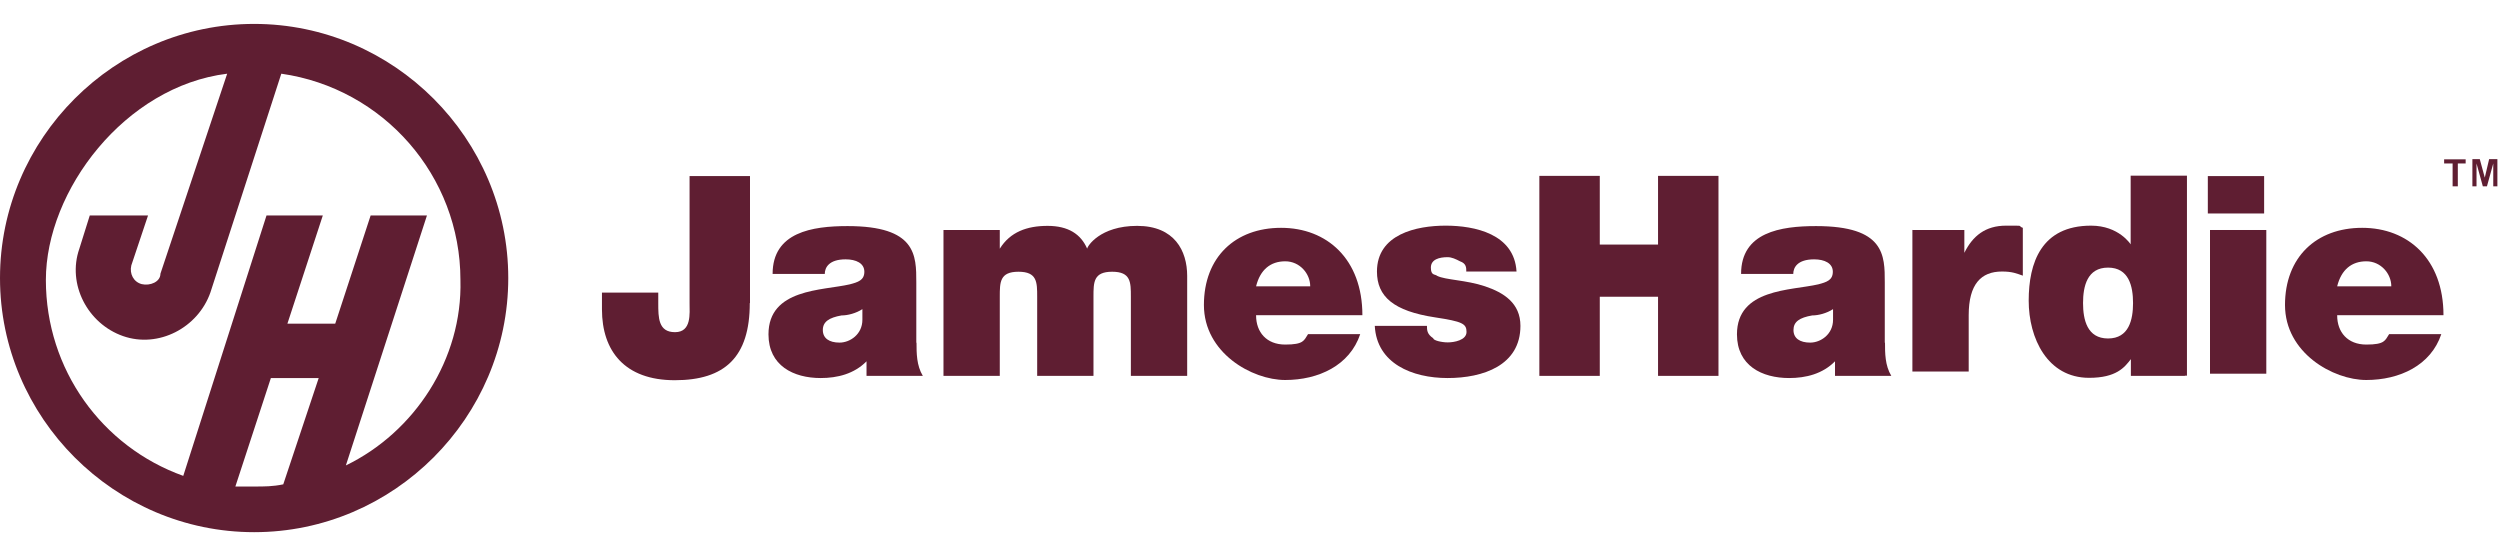
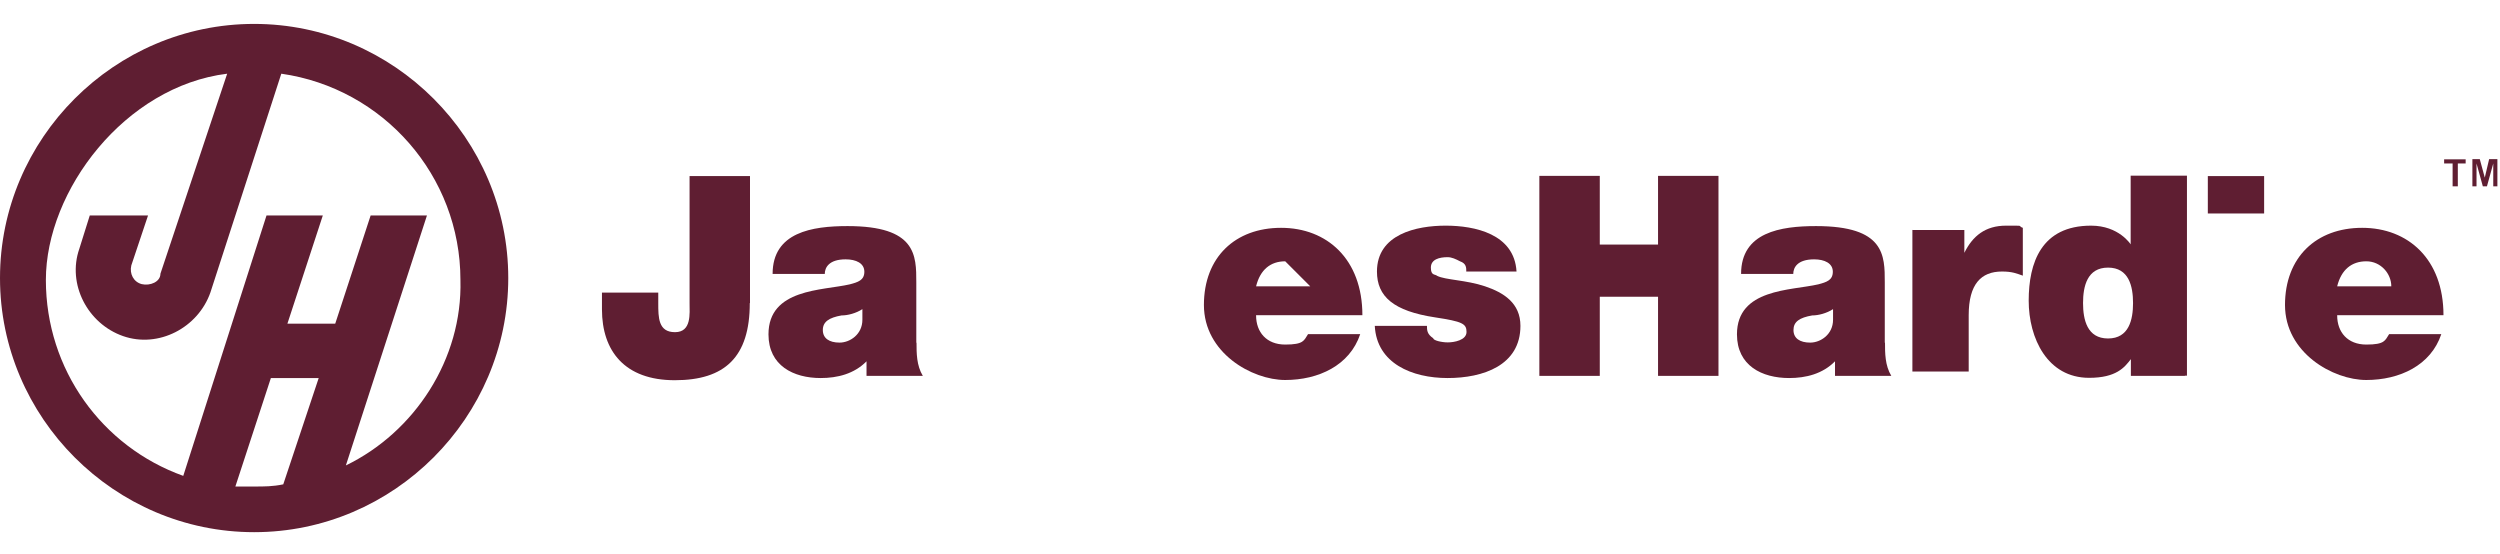
<svg xmlns="http://www.w3.org/2000/svg" width="1150" height="255" viewBox="0 0 1150 255" fill="none">
  <path fill-rule="evenodd" clip-rule="evenodd" d="M116.9 10.999C181.1 11 233.8 63.7 233.8 127.9C233.8 192.1 181.1 244.799 116.9 244.799C52.7 244.799 0 192.1 0 127.9C0 63.7 52.7 10.999 116.9 10.999ZM108.3 223.7V223.799H116.9C121.7 223.799 125.5 223.799 130.3 222.799L146.601 173.9H124.601L108.3 223.7ZM96.8 134.5C91.1 150.799 72.9 160.299 56.601 154.599C40.301 148.899 30.8 130.7 36.5 114.4L41.3 99.099H68.101L60.4 122.099C59.5 125.899 61.4 129.7 65.2 130.7C69 131.6 73.799 129.7 73.8 125.9L104.5 33.9C57.5 39.7 21.101 87.599 21.101 128.799C21.101 169.999 46.9 205.5 84.3 218.9L122.601 99.099H148.5L132.2 148.9H154.2L170.5 99.099H196.4L159.101 214.099C190.7 198.799 212.8 165.199 211.8 128.799C211.8 80.799 176.3 40.6 129.4 33.9L96.8 134.5Z" fill="#5F1E32" />
  <path d="M345 139.4H344.9C344.9 164.3 333.4 174.9 310.4 174.9C287.4 174.9 276.9 161.499 276.9 142.299V134.599H302.8V139.4C302.8 146.1 302.8 152.799 310.5 152.799C318.2 152.799 317.2 144.2 317.2 139.4V80.999H345V139.4Z" fill="#5F1E32" />
-   <path fill-rule="evenodd" clip-rule="evenodd" d="M589.3 104.799C610.4 104.799 626.7 119.2 626.7 145H577.8V145.099C577.8 152.799 582.6 158.5 591.2 158.5C599.8 158.5 599.8 156.6 601.7 153.7H625.7C620.9 168.099 606.5 174.799 591.2 174.799C575.9 174.799 553.8 162.299 553.8 140.299C553.8 118.299 568.2 104.799 589.3 104.799ZM591.2 120.2C584.5 120.2 579.7 124 577.8 131.7H602.7C602.7 125.9 597.9 120.2 591.2 120.2Z" fill="#5F1E32" />
+   <path fill-rule="evenodd" clip-rule="evenodd" d="M589.3 104.799C610.4 104.799 626.7 119.2 626.7 145H577.8V145.099C577.8 152.799 582.6 158.5 591.2 158.5C599.8 158.5 599.8 156.6 601.7 153.7H625.7C620.9 168.099 606.5 174.799 591.2 174.799C575.9 174.799 553.8 162.299 553.8 140.299C553.8 118.299 568.2 104.799 589.3 104.799ZM591.2 120.2C584.5 120.2 579.7 124 577.8 131.7H602.7Z" fill="#5F1E32" />
  <path fill-rule="evenodd" clip-rule="evenodd" d="M1086.6 104.799C1107.7 104.8 1124 119.2 1124 145H1075.1V145.099C1075.1 152.799 1079.9 158.499 1088.5 158.5C1097.1 158.5 1097.1 156.6 1099 153.7H1123C1118.2 168.099 1103.8 174.799 1088.5 174.799C1073.2 174.799 1051.1 162.299 1051.1 140.299C1051.1 118.299 1065.5 104.799 1086.6 104.799ZM1088.5 120.2C1081.8 120.2 1077 124 1075.1 131.7H1100C1100 125.9 1095.2 120.2 1088.5 120.2Z" fill="#5F1E32" />
  <path fill-rule="evenodd" clip-rule="evenodd" d="M389.9 104C421.5 104 421.5 117.4 421.5 129.9V157.7L421.601 157.599C421.601 162.399 421.6 168.1 424.5 172.9H398.601V166.2C392.901 172 385.2 173.9 377.5 173.9C365 173.9 353.5 168.199 353.5 153.799C353.5 132.7 378.4 133.699 390.9 130.799C394.7 129.799 397.601 128.899 397.601 125C397.601 121.1 393.8 119.299 389 119.299C381.3 119.299 379.4 123.1 379.4 126H355.4C355.4 106.8 373.6 104 389.9 104ZM396.7 142.2C393.8 144.1 390.001 145.099 387.101 145.099C381.401 146.099 378.5 147.999 378.5 151.799C378.5 155.599 381.4 157.599 386.2 157.599C391 157.599 396.7 153.799 396.7 147.099V142.2Z" fill="#5F1E32" />
  <path fill-rule="evenodd" clip-rule="evenodd" d="M835.4 104C867 104.001 867 117.4 867 129.9V157.7L867.101 157.6C867.101 162.4 867.1 168.1 870 172.9H844.101V166.2C838.401 172 830.7 173.9 823 173.9C810.5 173.9 799 168.2 799 153.8C799 132.7 823.9 133.7 836.4 130.8C840.2 129.8 843.1 128.9 843.101 125C843.101 121.1 839.3 119.3 834.5 119.3C826.8 119.3 824.9 123.101 824.9 126H800.9C800.9 106.8 819.1 104 835.4 104ZM843.2 142.2C840.3 144.1 836.501 145.1 833.601 145.1C827.801 146.1 825 148 825 151.8C825 155.6 827.9 157.6 832.7 157.6C837.5 157.6 843.2 153.8 843.2 147.1V142.2Z" fill="#5F1E32" />
  <path d="M665 103.799C678.4 103.799 696.6 107.599 697.601 124.899H674.601L674.5 125C674.5 123.1 674.5 121.2 671.601 120.2C669.701 119.2 667.8 118.299 665.9 118.299C662.1 118.299 658.2 119.299 658.2 123.099C658.2 126.899 660.101 125.999 661.101 126.899C664.901 128.799 674.501 128.8 683.101 131.7C691.7 134.6 699.4 139.399 699.4 149.899C699.4 168.099 682.2 173.899 665.9 173.899C649.6 173.899 633.3 167.199 632.4 149.899H656.4C656.4 151.799 656.4 153.699 659.3 155.599C659.3 156.599 663.1 157.499 666 157.5C668.9 157.5 674.6 156.499 674.601 152.7C674.601 148.9 672.7 147.9 660.2 146C641 143.1 633.4 136.399 633.4 124.899C633.401 107.699 651.6 103.799 665 103.799Z" fill="#5F1E32" />
  <path fill-rule="evenodd" clip-rule="evenodd" d="M1006 172.8H1005L1005.1 172.9H980.2V165.2C977.3 169 973.5 173.8 961 173.8C941.8 173.8 933.2 155.6 933.2 138.3C933.2 121 938.9 103.8 961.9 103.8C974.7 103.8 980.101 112.4 980.101 112.4V80.8H1006V172.8ZM969.7 123.1C960.1 123.1 958.2 131.7 958.2 139.4C958.2 147.1 960.1 155.7 969.7 155.7C979.3 155.7 981.2 147.1 981.2 139.4C981.2 131.7 979.3 123.1 969.7 123.1Z" fill="#5F1E32" />
-   <path d="M523.101 103.9C540.3 103.9 546.101 115.4 546.101 126.9V172.9H520.2V136.5C520.2 129.8 520.2 125 511.601 125C503.001 125 503 129.8 503 136.5V172.9H477.101V136.5C477.101 129.8 477.1 125 468.5 125C459.9 125 459.9 129.8 459.9 136.5V172.9H434V105.799H459.9V114.4C464.7 106.7 472.4 103.9 481.9 103.9C491.4 103.9 497.201 107.7 500.101 114.4C500.101 113.4 505.901 103.9 523.101 103.9Z" fill="#5F1E32" />
  <path d="M735.9 112.5H762.7V80.9H790.5V172.9H762.7V136.5H735.9V172.9H708.101V80.9H735.9V112.5Z" fill="#5F1E32" />
-   <path d="M1042.5 171.9H1016.6V105.799H1042.5V171.9Z" fill="#5F1E32" />
  <path d="M922.8 103.8C932.4 103.8 927.6 103.8 930.5 104.8V126.8C927.6 125.8 925.7 124.9 920.9 124.9C911.3 124.9 905.601 130.7 905.601 145V170.9H879.7V105.8H903.601V116.3C907.401 108.6 913.2 103.8 922.8 103.8Z" fill="#5F1E32" />
  <path d="M879.7 105.8H879.601L879.7 105.7V105.8Z" fill="#5F1E32" />
  <path d="M1041.5 98.2H1015.6V80.999H1041.5V98.2Z" fill="#5F1E32" />
  <path d="M1134.2 75.2H1130.6V85.7H1128.2V75.2H1124.3V73.3L1134.2 73.299V75.2Z" fill="#5F1E32" />
  <path d="M1140.7 73.2L1143 81.7L1145 73.2H1148.8V85.7H1146.9V75.2L1144 85.7H1142.1L1139.2 75.2V85.7H1137.3V73.2H1140.7Z" fill="#5F1E32" />
</svg>